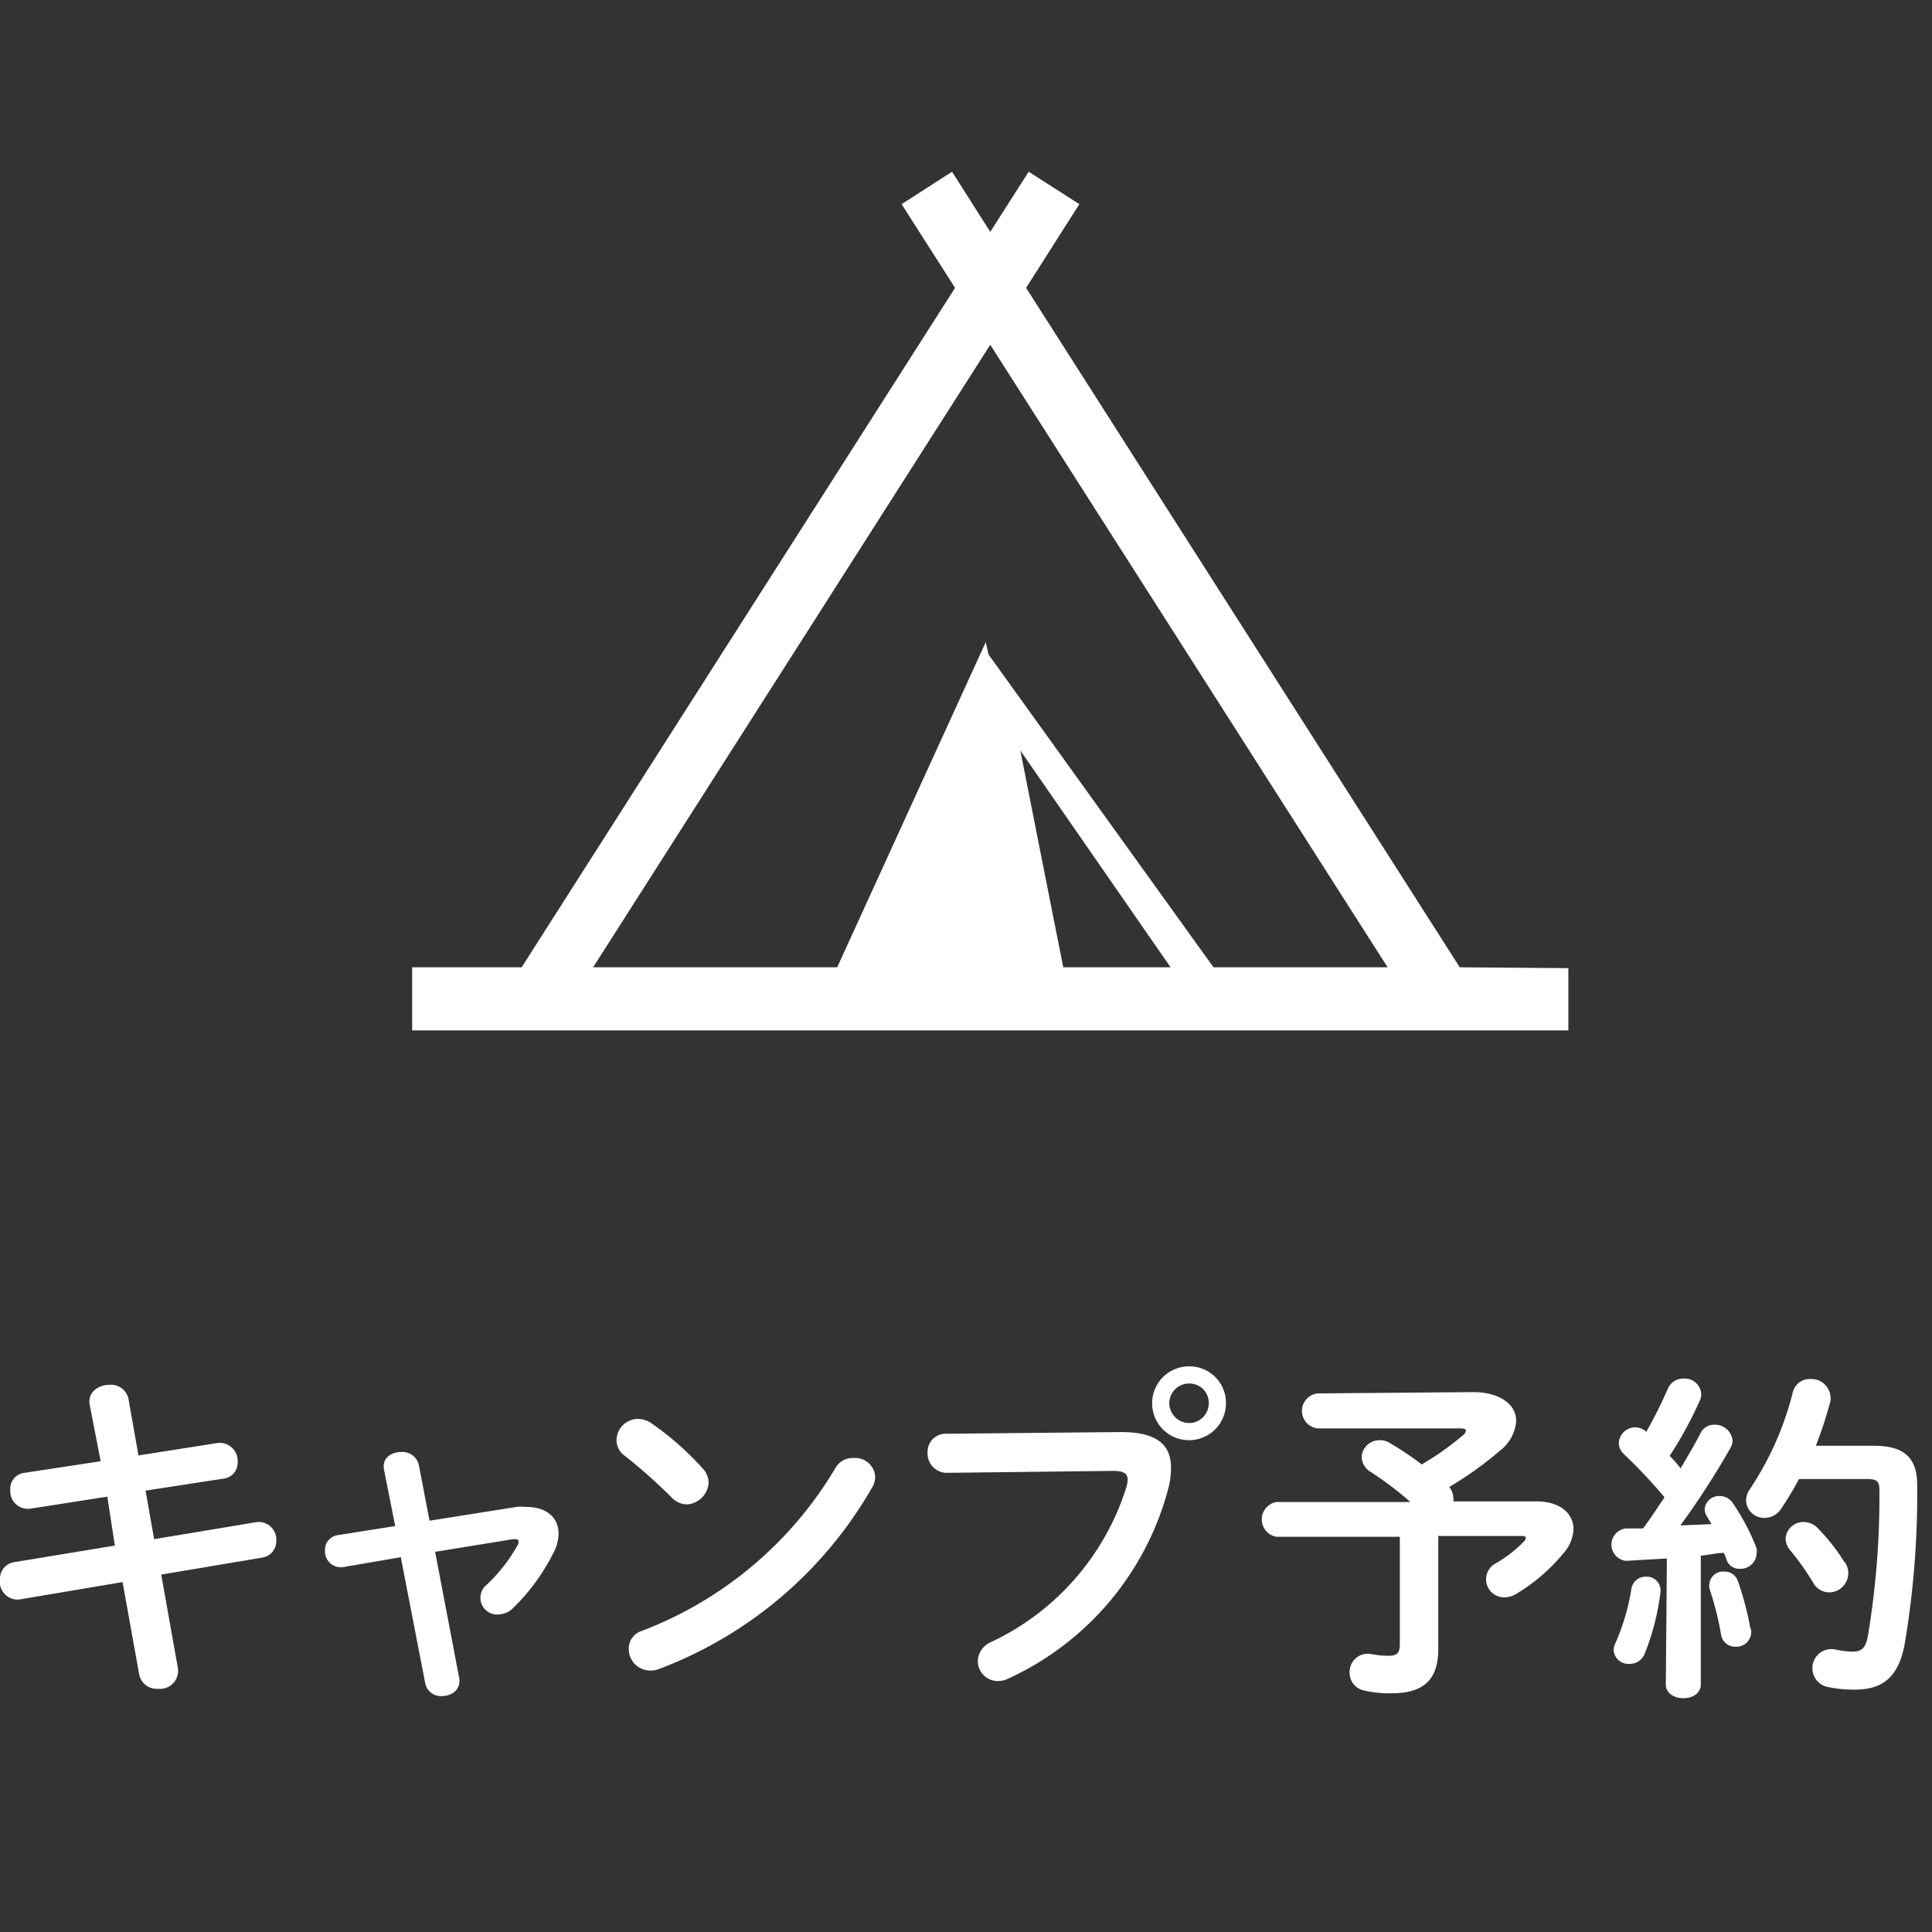
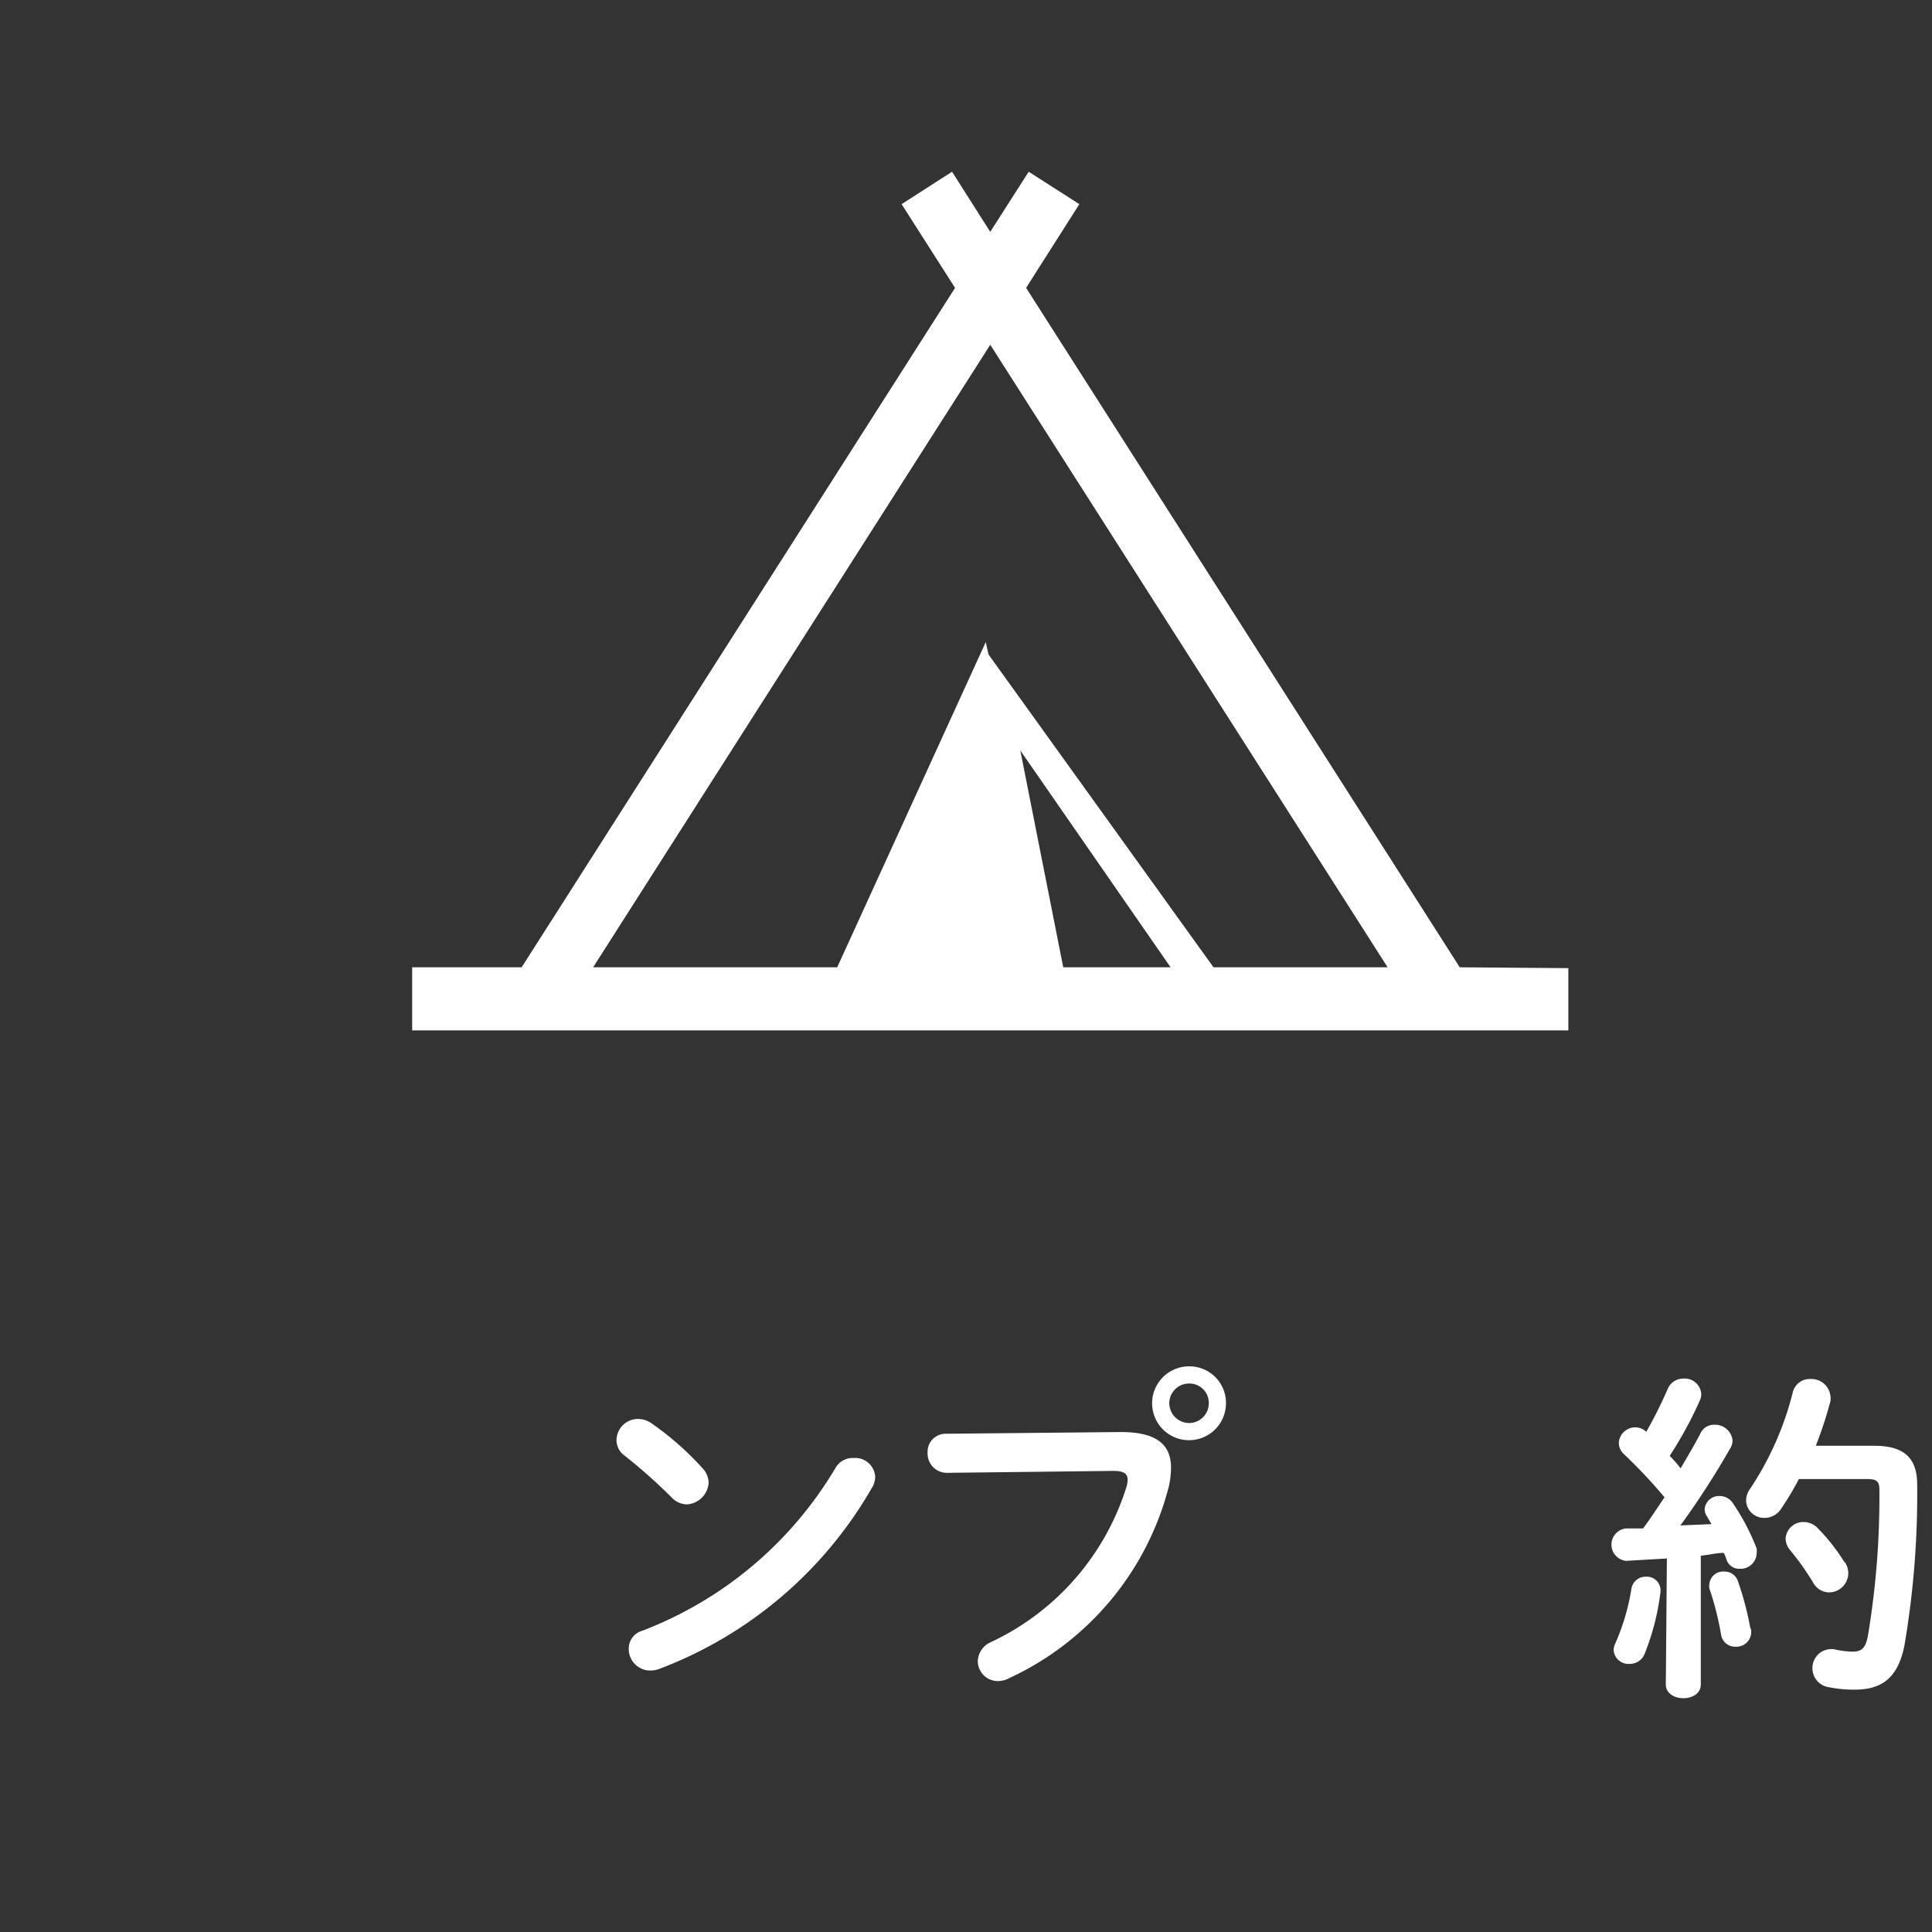
<svg xmlns="http://www.w3.org/2000/svg" viewBox="0 0 90 90">
  <rect x="0" y="0" width="90" height="90" fill="#333333" stroke="none" />
  <defs>
    <style>.cls-1{fill:#fff;}</style>
  </defs>
  <g id="レイヤー_3" data-name="レイヤー 3">
    <path class="cls-1" d="M68,45.06,47.8,13.41l2.48-3.9L47.92,8l-1.79,2.8L44.35,8,42,9.51l2.49,3.9L24.3,45.06H19.2V48H73.06v-2.9Zm-18.47,0-2-10.1,7,10.1Zm7,0L46.05,30.49l-.13-.58L39,45.06H27.63l18.5-29,18.51,29Z" />
-     <path class="cls-1" d="M4.18,65.44c-.11-.59.41-.93.93-.93a.83.83,0,0,1,.88.68l.46,2.61,3.62-.57a.84.84,0,0,1,1,.89.74.74,0,0,1-.66.76l-3.63.56.4,2.26,4.69-.78a.82.82,0,0,1,1,.86.77.77,0,0,1-.66.78l-4.7.79.77,4.32a.84.84,0,0,1-.92,1,.83.83,0,0,1-.88-.69l-.77-4.28-4.69.79A.83.83,0,0,1,0,73.56a.78.78,0,0,1,.66-.79L5.35,72,5,69.72l-3.59.56a.82.82,0,0,1-.93-.88.74.74,0,0,1,.66-.79l3.55-.54Z" />
-     <path class="cls-1" d="M24.05,70.2a2,2,0,0,1,.48,0c.91,0,1.49.48,1.49,1.24a2,2,0,0,1-.26.94,9.57,9.57,0,0,1-1.88,2.55,1,1,0,0,1-.66.28.78.78,0,0,1-.53-1.4A7.69,7.69,0,0,0,24.1,72a.31.31,0,0,0,.06-.18c0-.11-.11-.14-.32-.11l-3.57.58,1.12,5.87c.1.55-.35.85-.81.85a.74.74,0,0,1-.77-.59l-1.14-5.88L16,73a.74.74,0,0,1-.86-.77.69.69,0,0,1,.61-.72l2.66-.42-.52-2.62c-.11-.55.34-.83.8-.83a.78.78,0,0,1,.82.6l.5,2.6Z" />
    <path class="cls-1" d="M32.72,68.39a1,1,0,0,1,.29.69,1.08,1.08,0,0,1-1,1,1,1,0,0,1-.72-.32,25,25,0,0,0-2.18-1.94.89.89,0,0,1-.39-.72,1,1,0,0,1,1-1,1.11,1.11,0,0,1,.64.21A13.83,13.83,0,0,1,32.72,68.39Zm7.05-.47a.93.93,0,0,1,1,.88,1,1,0,0,1-.16.52,19.27,19.27,0,0,1-9.89,8.42,1.2,1.2,0,0,1-.43.08,1,1,0,0,1-1-1,.86.86,0,0,1,.62-.85,17.89,17.89,0,0,0,9-7.57A.92.92,0,0,1,39.77,67.92Z" />
    <path class="cls-1" d="M52.21,66.71c1.68,0,2.34.59,2.34,1.66a3.88,3.88,0,0,1-.11.91A13.54,13.54,0,0,1,47,78.18a1.08,1.08,0,0,1-.52.13.93.93,0,0,1-.93-.94,1,1,0,0,1,.56-.85,11.91,11.91,0,0,0,6.37-7.27,1.39,1.39,0,0,0,.05-.32c0-.3-.21-.41-.68-.41l-7.71.09a.9.9,0,0,1-.93-.94.84.84,0,0,1,.85-.88Zm4.9-1.35a1.72,1.72,0,1,1-1.71-1.71A1.7,1.7,0,0,1,57.11,65.36Zm-2.64,0a.93.93,0,0,0,.93.93.92.92,0,0,0,.91-.93.9.9,0,0,0-.91-.91A.92.92,0,0,0,54.47,65.36Z" />
-     <path class="cls-1" d="M68.63,64.85c1.26,0,2,.59,2,1.34a1.93,1.93,0,0,1-.77,1.4,16.76,16.76,0,0,1-2.35,1.68.84.84,0,0,1,.19.49.52.52,0,0,1,0,.18h3.87c1.13,0,1.73.58,1.73,1.3a1.82,1.82,0,0,1-.48,1.13,8.45,8.45,0,0,1-2.19,1.88,1.07,1.07,0,0,1-.54.16.84.84,0,0,1-.4-1.59,6,6,0,0,0,1.29-1,.36.36,0,0,0,.1-.18c0-.06-.06-.09-.22-.09H67v5.26c0,1.43-.67,2.07-2.18,2.07a5.24,5.24,0,0,1-1.28-.13.84.84,0,0,1-.67-.83.85.85,0,0,1,1-.87,3.72,3.72,0,0,0,.84.08c.37,0,.5-.14.5-.54v-5H59.47a.82.82,0,0,1,0-1.62H65.7a15.28,15.28,0,0,0-1.83-1.39.85.85,0,0,1-.44-.71.83.83,0,0,1,.84-.78.86.86,0,0,1,.47.13,13.89,13.89,0,0,1,1.49,1,13.59,13.59,0,0,0,1.92-1.36.36.36,0,0,0,.14-.21c0-.08-.09-.11-.29-.11H61.38a.82.82,0,0,1,0-1.63Z" />
    <path class="cls-1" d="M77.65,72.6l-1.91.11a.76.76,0,0,1,0-1.51l.8,0c.35-.46.69-1,1-1.45a23.74,23.74,0,0,0-1.88-2,.73.73,0,0,1-.25-.53.77.77,0,0,1,.77-.73.75.75,0,0,1,.51.21l0,0a21.12,21.12,0,0,0,1-2,.78.78,0,0,1,.73-.48.77.77,0,0,1,.83.71.7.7,0,0,1-.06.3,18.47,18.47,0,0,1-1.41,2.59,5.71,5.71,0,0,1,.51.58c.34-.58.66-1.12.92-1.62a.69.69,0,0,1,.65-.41.82.82,0,0,1,.85.73.71.71,0,0,1-.11.37,38.31,38.31,0,0,1-2.32,3.59L79.73,71l-.22-.37a.61.61,0,0,1-.1-.34.67.67,0,0,1,.69-.6.73.73,0,0,1,.62.33,10.25,10.25,0,0,1,1.11,2.11.91.91,0,0,1,0,.26.75.75,0,0,1-.79.69.62.62,0,0,1-.61-.42,1.79,1.79,0,0,0-.13-.32c-.35,0-.72.1-1.07.13v6c0,.42-.4.64-.81.64s-.82-.22-.82-.64Zm-1,.85a.64.64,0,0,1,.7.72,11.29,11.29,0,0,1-.74,2.88.74.74,0,0,1-.7.46.69.69,0,0,1-.74-.64.79.79,0,0,1,.08-.32A10.36,10.36,0,0,0,76,74,.66.66,0,0,1,76.63,73.45Zm4.91,2.41a.69.69,0,0,1-.71.85.66.66,0,0,1-.67-.53A14,14,0,0,0,79.63,74a.56.56,0,0,1,0-.21.64.64,0,0,1,.69-.58.65.65,0,0,1,.64.45A14.41,14.41,0,0,1,81.54,75.86Zm5.75-8.51c1.42,0,2,.59,2,1.82a42,42,0,0,1-.59,7.46c-.3,1.54-1.06,2.08-2.32,2.08a5.76,5.76,0,0,1-1.18-.11.89.89,0,0,1-.79-.88.88.88,0,0,1,1.06-.88,4.25,4.25,0,0,0,.8.1c.42,0,.61-.15.72-.71a39.48,39.48,0,0,0,.54-6.83c0-.39-.12-.5-.57-.5H83.8A13.84,13.84,0,0,1,83,70.24a.93.93,0,0,1-.8.47.84.84,0,0,1-.86-.8.92.92,0,0,1,.17-.53,14.43,14.43,0,0,0,2-4.5.81.81,0,0,1,.83-.64.89.89,0,0,1,.93.8.93.93,0,0,1,0,.23,20.18,20.18,0,0,1-.68,2.08Zm-1.37,5.42a.93.93,0,0,1,.16.53.9.9,0,0,1-.89.88.86.86,0,0,1-.75-.46,12.18,12.18,0,0,0-1.08-1.52.86.86,0,0,1-.2-.53A.83.83,0,0,1,84,70.9a.92.92,0,0,1,.69.3A9.13,9.13,0,0,1,85.92,72.77Z" />
  </g>
</svg>